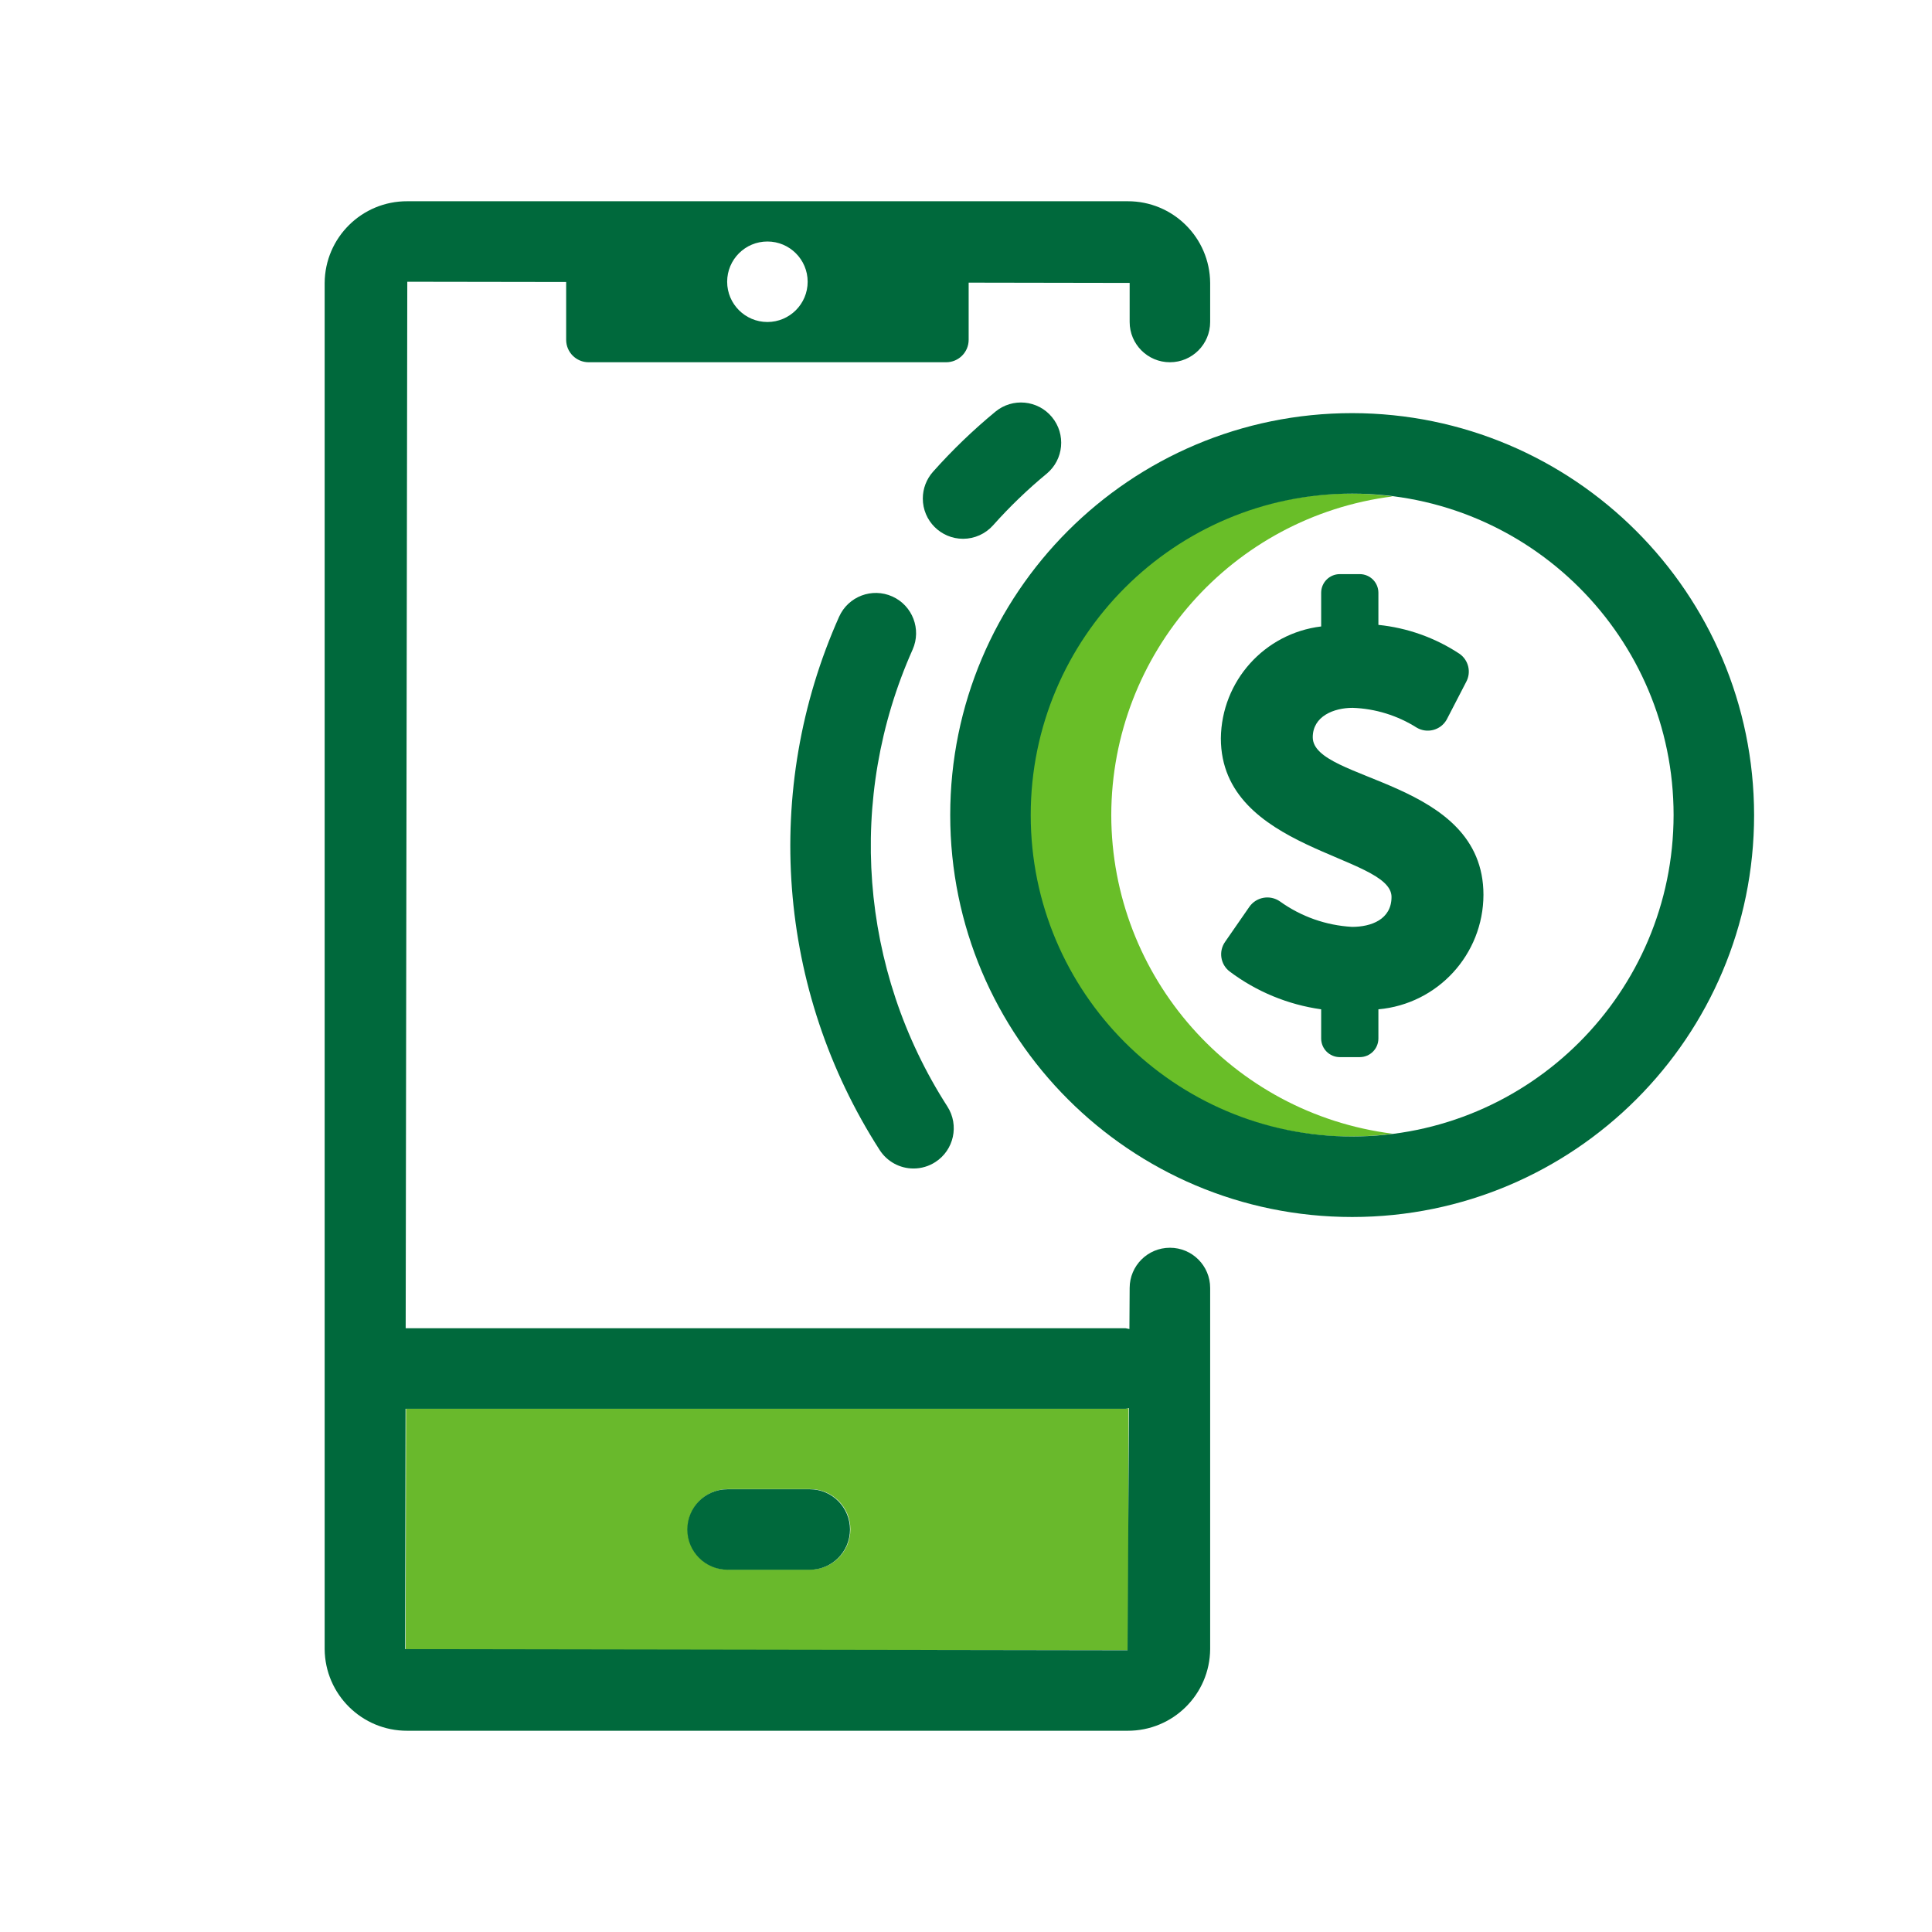
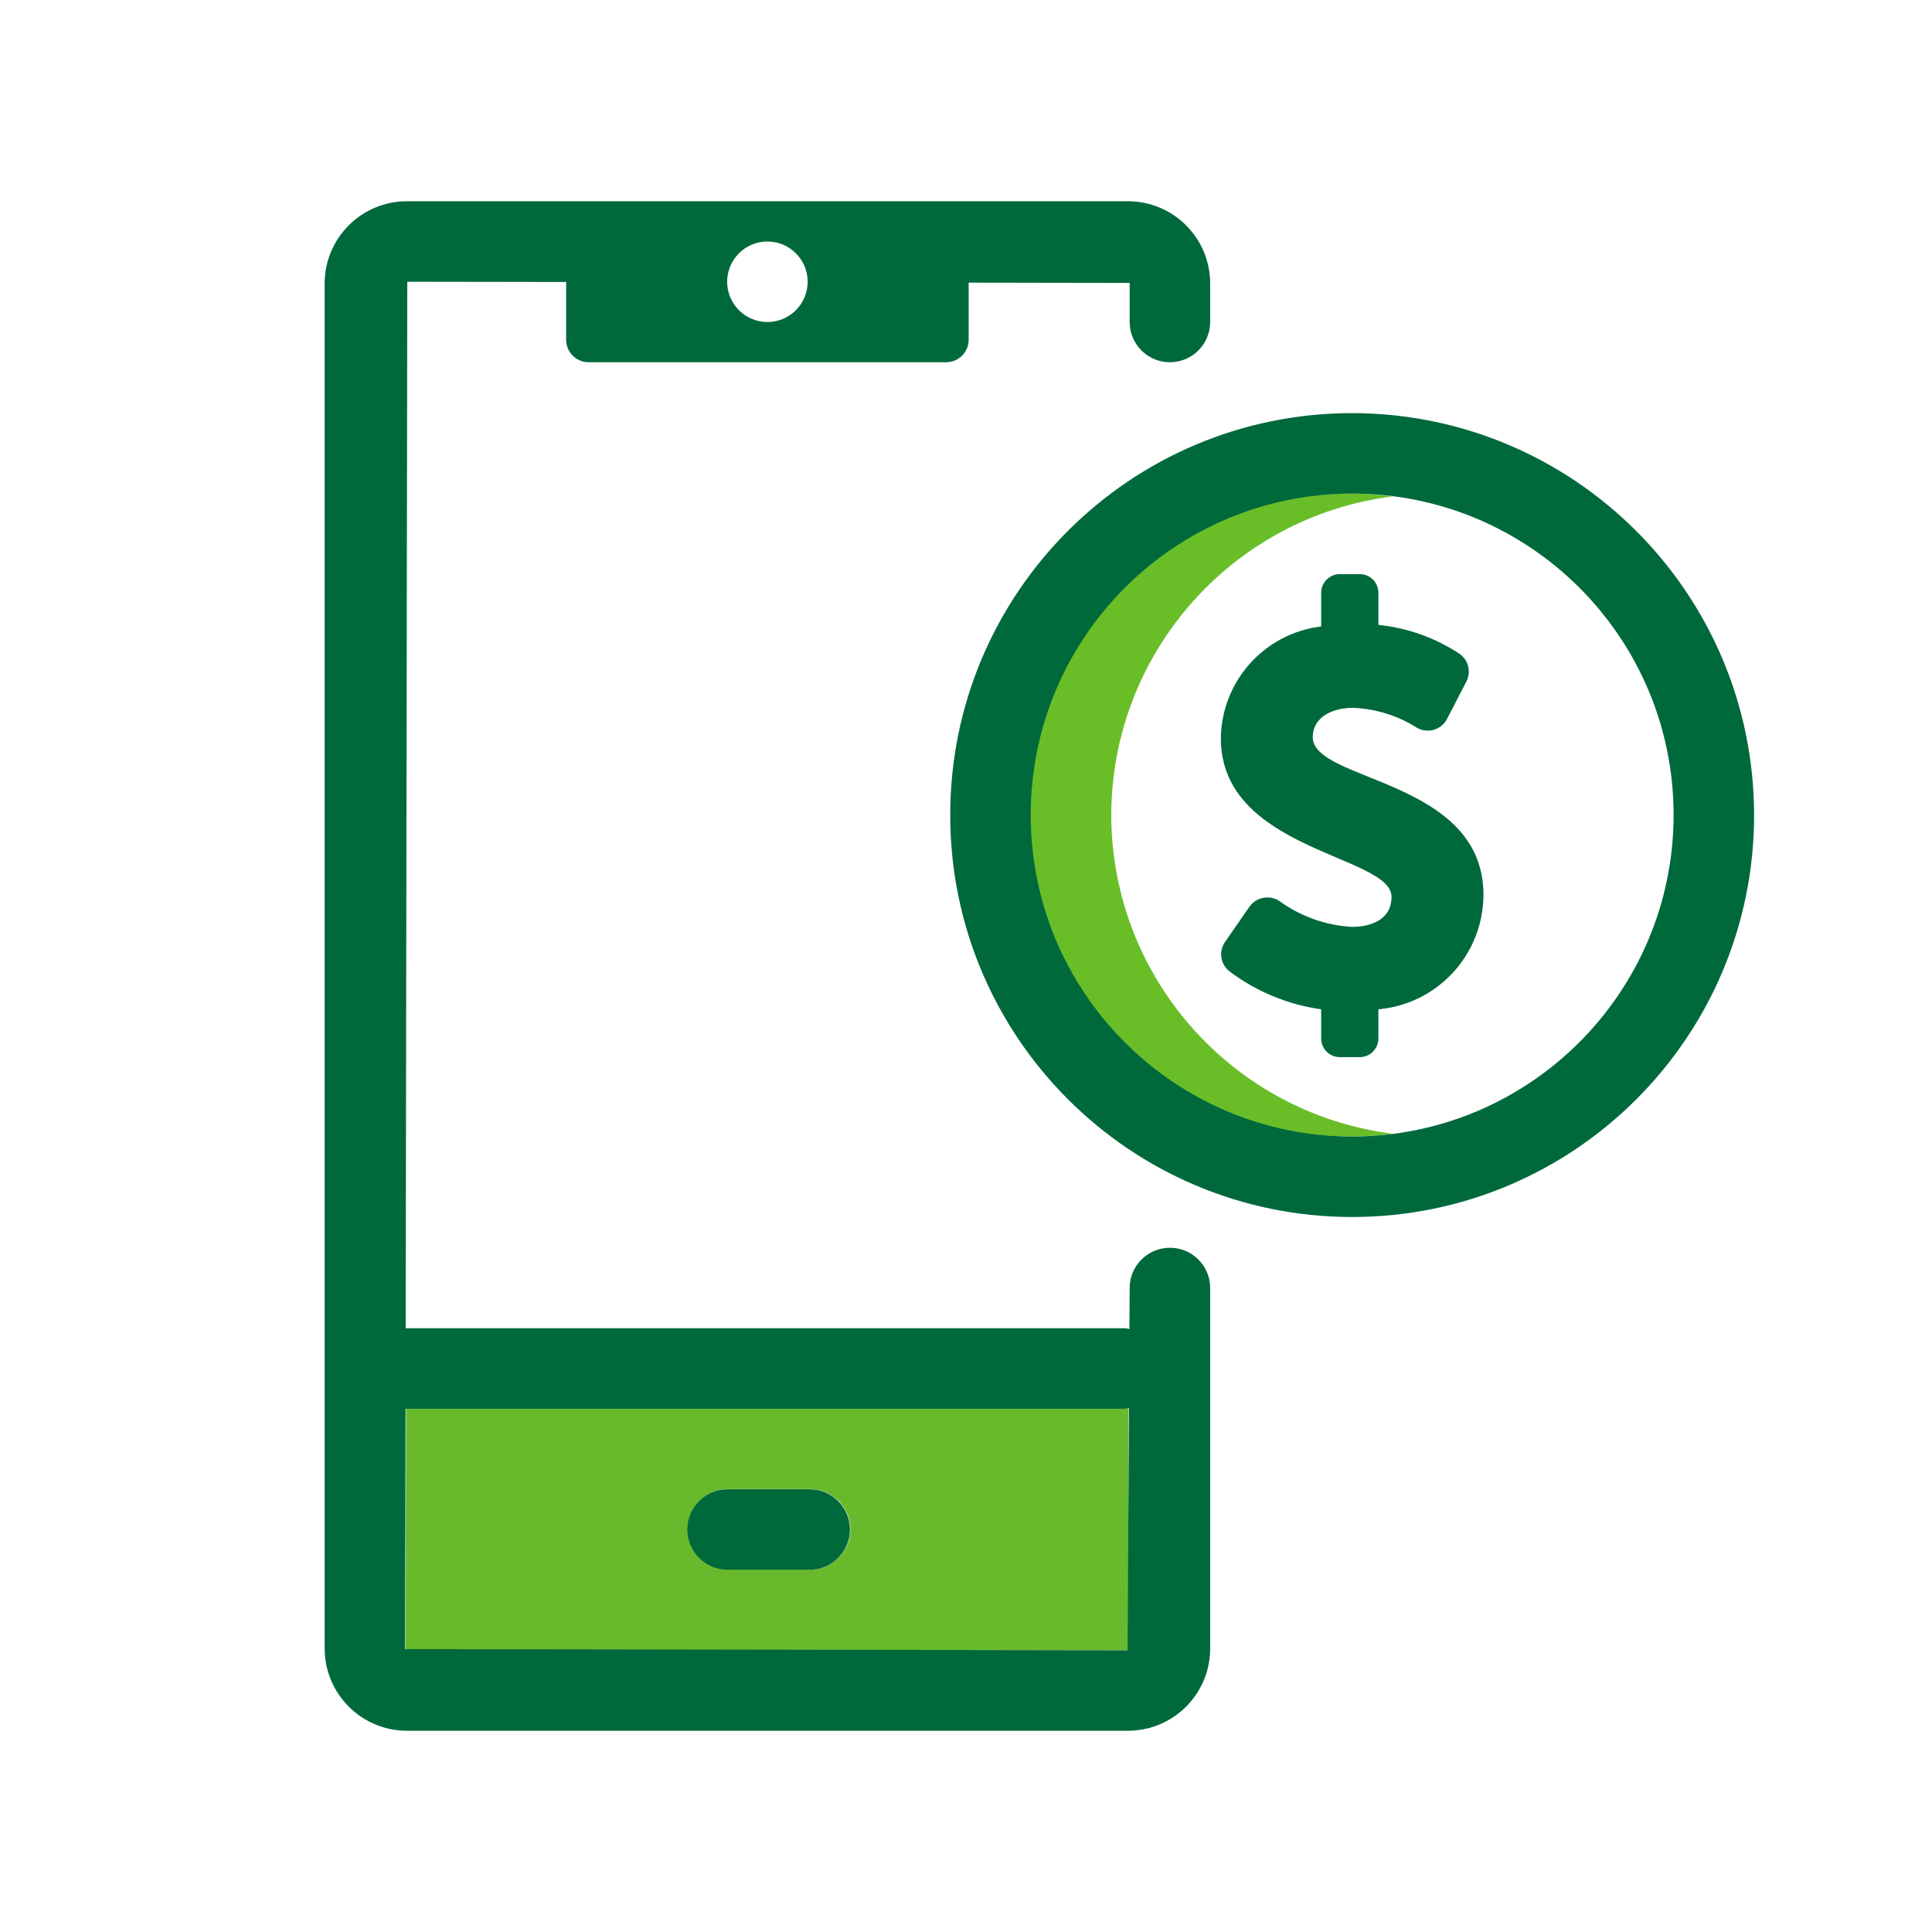
<svg xmlns="http://www.w3.org/2000/svg" version="1.1" viewBox="0 0 48 48" id="bank_recargas" overflow="hidden">
  <defs>
    <clipPath id="clip-path">
      <rect x="-4e-05" y="0" width="48" height="48" fill="none" />
    </clipPath>
  </defs>
  <g clip-path="url(#clip-path)">
    <path d=" M 27.609 20.25 C 27.617 16.228 30.611 12.838 34.601 12.333 C 30.228 11.752 26.213 14.825 25.632 19.198 C 25.05 23.57 28.124 27.585 32.496 28.167 C 33.194 28.259 33.902 28.259 34.601 28.167 C 30.61 27.662 27.616 24.272 27.609 20.25 Z" fill="#69BE28" />
    <path d=" M 27.978 34.996 L 10.088 34.996 L 10.078 40.967 C 10.078 40.977 10.088 40.996 10.128 40.996 L 28.028 40.996 L 28.038 34.986 C 28.018 34.986 27.998 34.996 27.978 34.996 Z M 20.128 38.996 L 18.088 38.996 C 17.535 38.996 17.088 38.549 17.088 37.996 C 17.088 37.444 17.535 36.996 18.088 36.996 L 20.128 36.996 C 20.68 36.996 21.128 37.444 21.128 37.996 C 21.128 38.549 20.68 38.996 20.128 38.996 Z" fill="#69B92C" />
    <path d=" M 10.076 35 L 10.066 40.972 L 28.014 41 L 28.049 34.983 C 28.02 34.986 27.995 35 27.965 35 Z M 20.118 39 L 18.076 39 C 17.524 39 17.076 38.552 17.076 38 C 17.076 37.448 17.524 37 18.076 37 L 20.118 37 C 20.67 37 21.118 37.448 21.118 38 C 21.118 38.552 20.67 39 20.118 39 Z" fill="none" />
-     <path d=" M 33.594 12.264 C 29.183 12.264 25.608 15.84 25.608 20.25 C 25.608 24.661 29.184 28.236 33.594 28.236 C 38.005 28.236 41.58 24.661 41.58 20.25 C 41.575 15.841 38.002 12.269 33.594 12.264 Z M 34.246 25.076 L 34.246 25.802 C 34.245 26.057 34.039 26.263 33.784 26.264 L 33.286 26.264 C 33.031 26.263 32.825 26.057 32.824 25.802 L 32.824 25.802 L 32.824 25.076 C 31.997 24.96 31.214 24.636 30.547 24.134 C 30.319 23.957 30.272 23.632 30.439 23.397 L 31.038 22.531 C 31.211 22.284 31.55 22.223 31.798 22.394 C 32.324 22.773 32.947 22.992 33.593 23.028 C 34.064 23.028 34.572 22.845 34.572 22.284 C 34.572 21.24 30.332 21.149 30.332 18.343 C 30.348 16.923 31.414 15.735 32.824 15.564 L 32.824 14.726 L 32.824 14.726 C 32.825 14.471 33.031 14.265 33.286 14.264 L 33.784 14.264 C 34.039 14.265 34.245 14.471 34.246 14.726 L 34.246 15.525 C 34.965 15.598 35.656 15.844 36.259 16.242 C 36.485 16.398 36.558 16.698 36.428 16.94 L 35.954 17.858 C 35.819 18.123 35.495 18.229 35.23 18.095 C 35.219 18.09 35.209 18.084 35.198 18.078 C 34.721 17.776 34.171 17.606 33.607 17.586 C 33.137 17.586 32.615 17.795 32.615 18.317 C 32.615 19.426 36.856 19.348 36.856 22.232 C 36.852 23.712 35.721 24.945 34.246 25.076 Z" fill="none" />
    <path d=" M 29.066 31 C 28.514 31 28.067 31.447 28.066 31.999 C 28.066 31.999 28.066 32 28.066 32 L 28.06 33.019 C 28.029 33.011 27.997 33.005 27.965 33 L 10.079 33 L 10.119 7 L 14.066 7.006 L 14.066 8.442 C 14.066 8.75 14.316 9 14.624 9 L 23.508 9 C 23.816 9 24.066 8.75 24.066 8.442 L 24.066 7.022 L 28.066 7.029 L 28.066 8 C 28.066 8.552 28.514 9 29.066 9 C 29.619 9 30.066 8.552 30.066 8 L 30.066 7.029 C 30.058 5.902 29.14 4.995 28.014 5 L 10.119 5 C 8.993 4.995 8.074 5.902 8.066 7.029 L 8.066 40.972 C 8.075 42.098 8.993 43.005 10.119 43 L 28.014 43 C 29.14 43.005 30.058 42.098 30.066 40.972 L 30.066 32 C 30.067 31.448 29.619 31 29.068 31 C 29.067 31 29.067 31 29.066 31 Z M 19.066 6 C 19.618 6 20.066 6.448 20.066 7 C 20.066 7.552 19.618 8 19.066 8 C 18.514 8 18.066 7.552 18.066 7 C 18.066 6.448 18.514 6 19.066 6 Z M 28.014 41 L 10.066 40.972 L 10.076 35 L 27.965 35 C 27.995 35 28.02 34.986 28.049 34.983 Z" fill="#00693C" />
    <path d=" M 20.118 37 L 18.076 37 C 17.524 37 17.076 37.448 17.076 38 C 17.076 38.552 17.524 39 18.076 39 L 20.118 39 C 20.67 39 21.118 38.552 21.118 38 C 21.118 37.448 20.67 37 20.118 37 Z" fill="#00693C" />
    <path d=" M 32.615 18.317 C 32.615 17.795 33.137 17.586 33.607 17.586 C 34.171 17.606 34.721 17.776 35.198 18.078 C 35.454 18.229 35.785 18.145 35.936 17.889 C 35.942 17.879 35.948 17.868 35.953 17.858 L 36.428 16.94 C 36.558 16.698 36.485 16.398 36.259 16.242 C 35.656 15.844 34.965 15.598 34.246 15.525 L 34.246 14.726 C 34.245 14.471 34.039 14.265 33.784 14.264 L 33.286 14.264 C 33.031 14.265 32.825 14.471 32.824 14.726 L 32.824 14.726 L 32.824 15.564 C 31.414 15.735 30.348 16.923 30.332 18.343 C 30.332 21.148 34.572 21.24 34.572 22.284 C 34.572 22.845 34.064 23.028 33.593 23.028 C 32.947 22.992 32.324 22.773 31.798 22.394 C 31.55 22.223 31.211 22.284 31.039 22.531 L 30.439 23.397 C 30.272 23.632 30.319 23.957 30.547 24.134 C 31.214 24.636 31.997 24.96 32.824 25.076 L 32.824 25.802 L 32.824 25.802 C 32.825 26.057 33.031 26.263 33.286 26.264 L 33.784 26.264 C 34.039 26.263 34.245 26.057 34.246 25.802 L 34.246 25.076 C 35.721 24.945 36.852 23.712 36.856 22.232 C 36.856 19.348 32.615 19.426 32.615 18.317 Z" fill="#00693C" />
    <path d=" M 33.594 10.264 C 28.079 10.264 23.608 14.735 23.608 20.25 C 23.608 25.766 28.079 30.236 33.594 30.236 C 39.109 30.236 43.58 25.765 43.58 20.25 C 43.574 14.737 39.106 10.27 33.594 10.264 Z M 33.594 28.236 C 29.183 28.236 25.608 24.661 25.608 20.25 C 25.608 15.839 29.184 12.264 33.594 12.264 C 38.005 12.264 41.58 15.84 41.58 20.25 C 41.575 24.659 38.002 28.231 33.594 28.236 Z" fill="#00693C" />
-     <rect x="0" y="0" width="48" height="48" fill="none" />
-     <path d=" M 22.697 29.031 C 22.357 29.032 22.04 28.859 21.855 28.572 C 19.306 24.608 18.927 19.625 20.848 15.321 C 21.075 14.817 21.667 14.593 22.171 14.82 C 22.672 15.046 22.897 15.635 22.674 16.138 C 21.028 19.826 21.353 24.094 23.537 27.49 C 23.836 27.955 23.701 28.574 23.237 28.872 C 23.076 28.976 22.889 29.031 22.697 29.031 Z M 23.927 13.386 C 23.375 13.386 22.927 12.938 22.927 12.386 C 22.927 12.141 23.017 11.904 23.18 11.721 C 23.657 11.185 24.175 10.686 24.729 10.229 C 25.154 9.877 25.785 9.937 26.136 10.363 C 26.488 10.789 26.428 11.419 26.002 11.771 C 25.527 12.163 25.083 12.591 24.674 13.05 C 24.484 13.264 24.212 13.386 23.927 13.386 Z" fill="#00693C" />
  </g>
</svg>